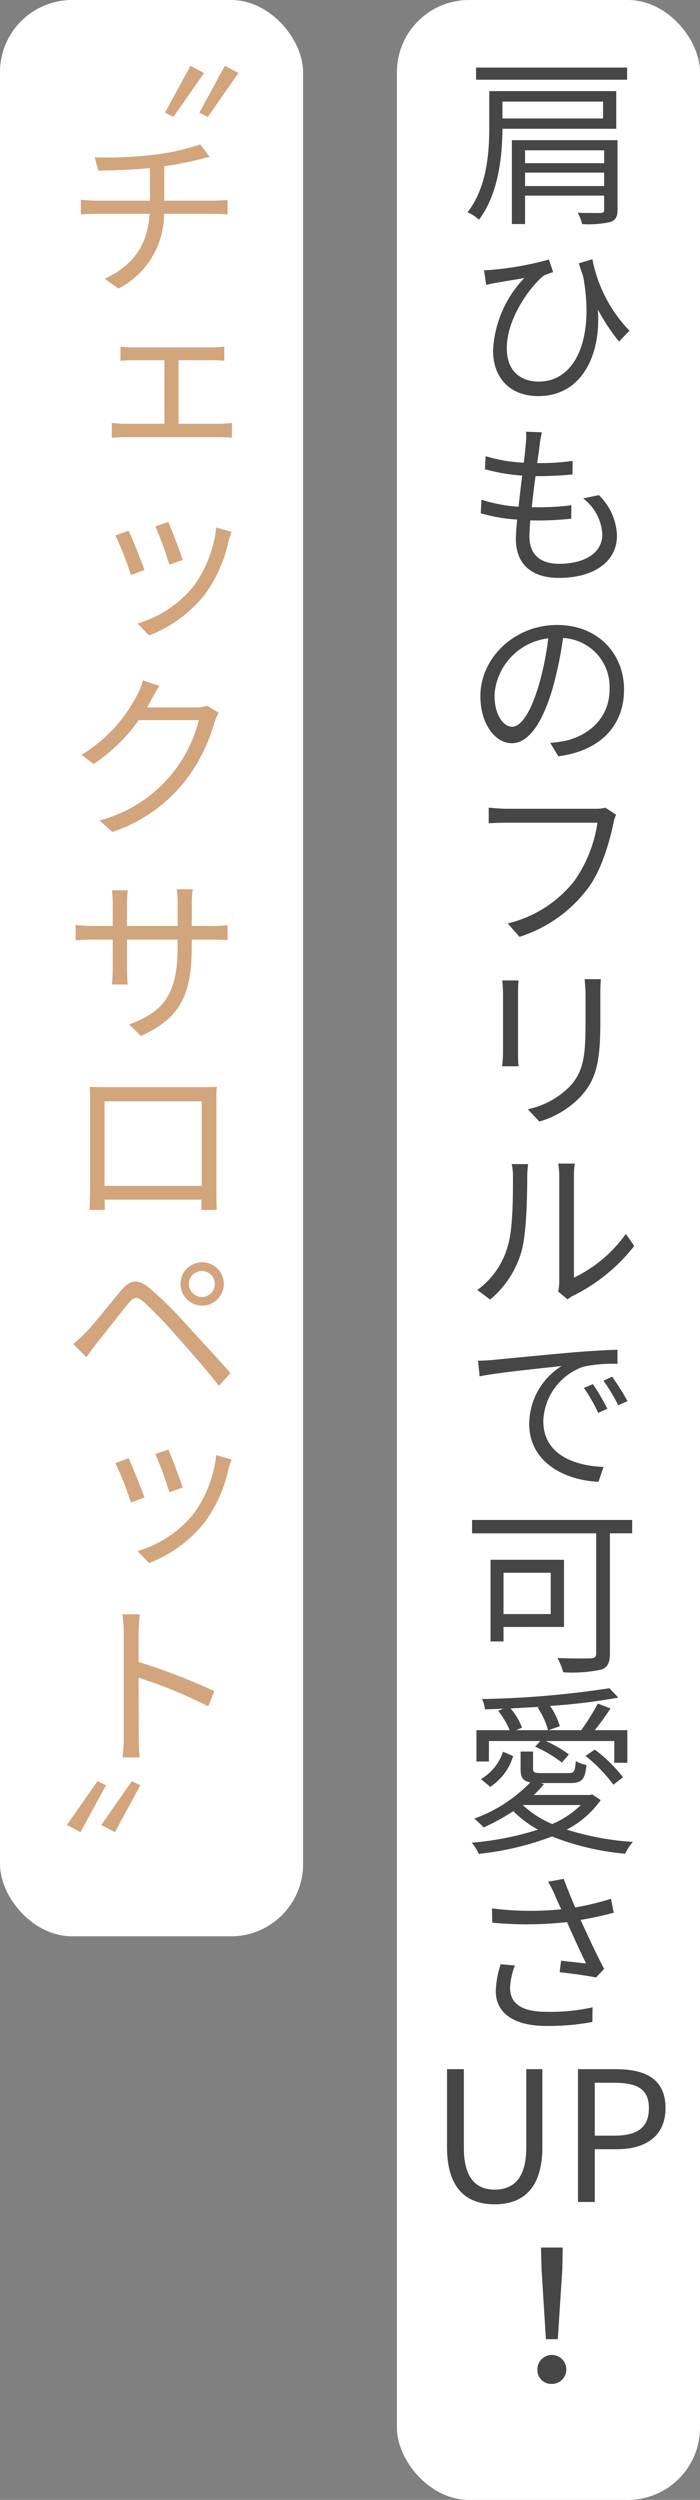
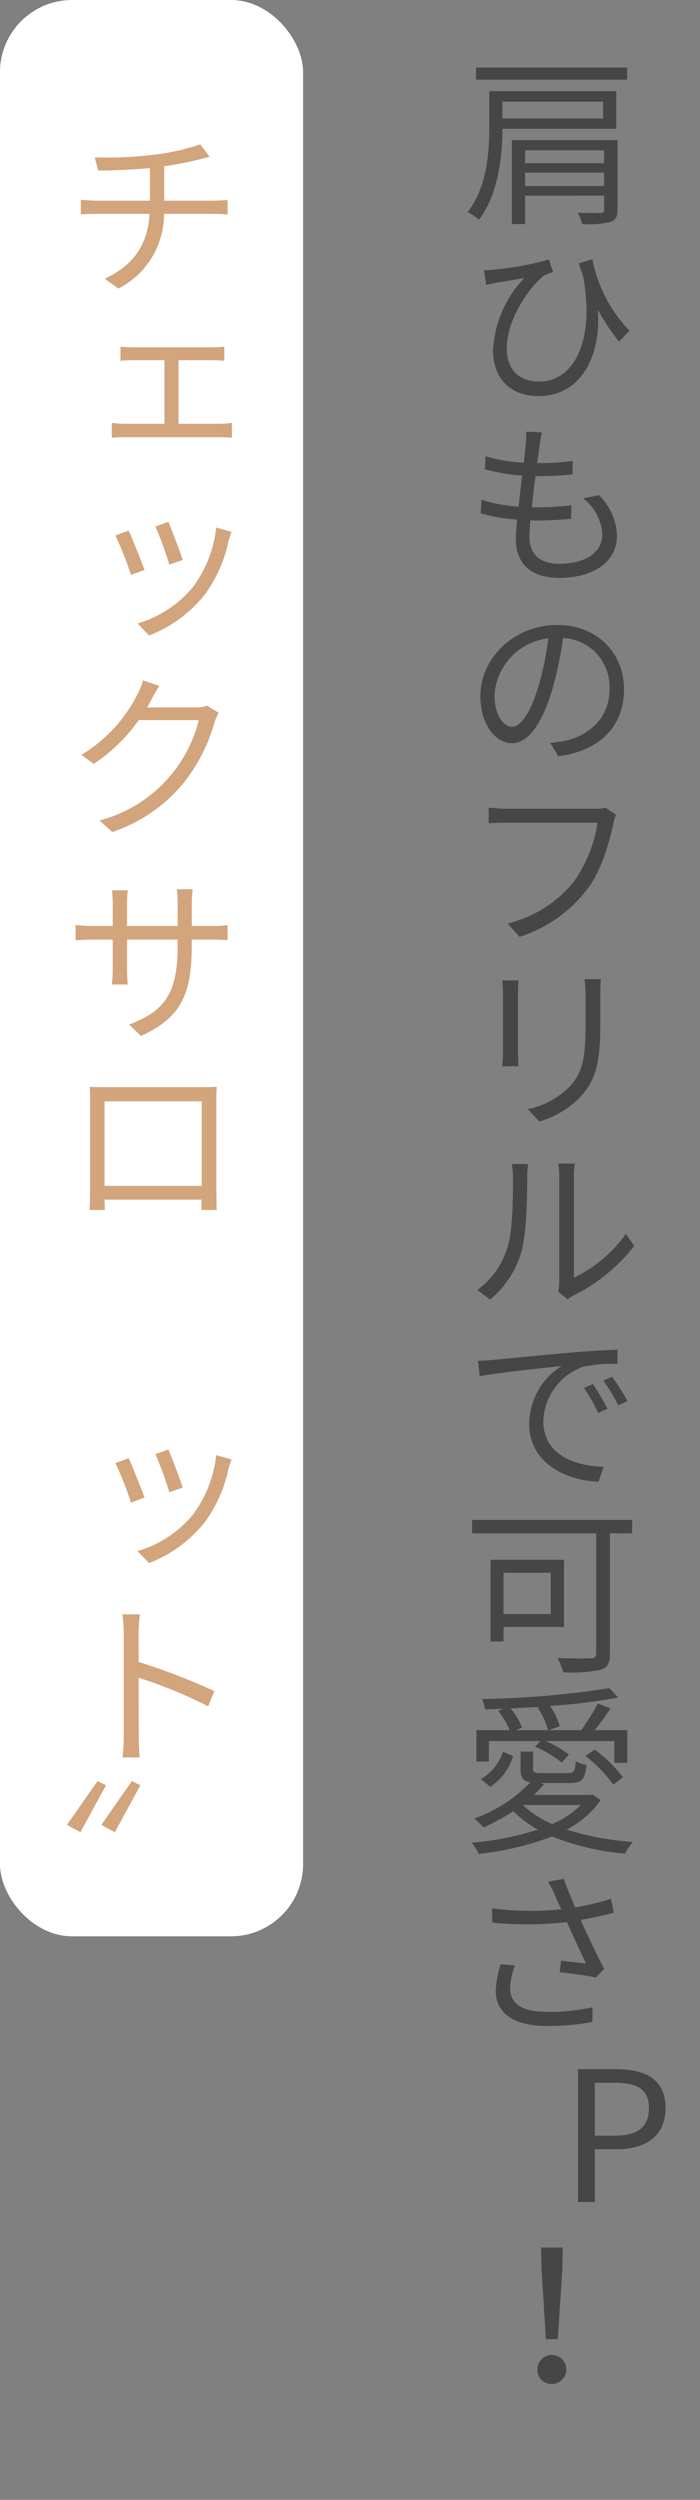
<svg xmlns="http://www.w3.org/2000/svg" width="97" height="346" viewBox="0 0 97 346">
  <rect x="0" y="0" width="97" height="346" fill="#808080" stroke="none" />
  <g id="グループ_5585" data-name="グループ 5585" transform="translate(-1100 -2102)">
-     <rect id="長方形_1128" data-name="長方形 1128" width="42" height="346" rx="10" transform="translate(1155 2102)" fill="#fff" />
    <rect id="長方形_1129" data-name="長方形 1129" width="42" height="268" rx="10" transform="translate(1100 2102)" fill="#fff" />
    <g id="グループ_5584" data-name="グループ 5584">
      <g id="グループ_5583" data-name="グループ 5583">
        <path id="パス_10282" data-name="パス 10282" d="M1169.626,2119.825c-.024,3.735-.526,9-3.258,12.585a5.731,5.731,0,0,0-1.58-1.028c2.708-3.485,3.008-8.3,3.008-11.758v-5.014h17.6v5.215Zm17.274-8.474v1.68h-20.934v-1.68Zm-17.274,4.713v2.332h13.939v-2.332Zm15.945,14.967c0,.978-.251,1.454-1.028,1.705a13.671,13.671,0,0,1-3.886.276,5.662,5.662,0,0,0-.6-1.554c1.454.024,2.783.024,3.159.024.376-.024.5-.125.5-.451v-1.955H1172.76v3.936h-1.83V2121.4h14.641Zm-12.811-8.223v1.78h10.956v-1.78Zm10.956,4.939v-1.855H1172.76v1.855Z" fill="#464646" />
        <path id="パス_10283" data-name="パス 10283" d="M1185.772,2149.276a29.49,29.49,0,0,1-2.933-4.437c.476,6.042-2.056,11.984-8.249,11.984-3.885,0-6.267-2.482-6.267-6.318a15.528,15.528,0,0,1,4.337-10.028c-1.2.226-3.008.5-3.961.677-.426.075-.827.175-1.329.276l-.3-2.031a12.074,12.074,0,0,0,1.3-.075,43.216,43.216,0,0,0,7.7-1.405l.576,1.755a8.373,8.373,0,0,0-1.253.452c-1.53,1.128-5.164,5.641-5.164,10.078,0,3.309,2.08,4.613,4.437,4.613,4.964,0,7.772-5.766,6.142-14.566q-.3-.865-.6-1.8l1.88-.576a19.608,19.608,0,0,0,5.14,9.9Z" fill="#464646" />
        <path id="パス_10284" data-name="パス 10284" d="M1182.989,2170.53a8.186,8.186,0,0,1,2.507,5.616c0,3.635-3.259,5.841-8.048,5.841-3.284,0-5.966-1.479-5.966-5.415,0-.626.075-1.554.175-2.657a22.9,22.9,0,0,1-5.039-.877l.1-1.881a20.952,20.952,0,0,0,5.14.977c.15-1.4.326-2.907.5-4.311a25.89,25.89,0,0,1-5.164-.878l.1-1.805a21.537,21.537,0,0,0,5.29.9c.125-1.027.226-1.93.276-2.632a7.291,7.291,0,0,0,.025-1.654l2.206.075c-.151.677-.226,1.153-.3,1.68-.075.652-.2,1.554-.351,2.582a31.813,31.813,0,0,0,4.914-.3l-.025,1.88a48.591,48.591,0,0,1-4.964.226h-.151c-.2,1.4-.376,2.934-.526,4.311h.451a38.134,38.134,0,0,0,5.039-.275l-.025,1.856a42.946,42.946,0,0,1-4.738.251c-.3,0-.6,0-.928-.026-.075.928-.125,1.705-.125,2.256,0,2.307,1.329,3.761,4.086,3.761,3.686,0,6.017-1.555,6.017-4.086a6.738,6.738,0,0,0-2.657-4.964Z" fill="#464646" />
        <path id="パス_10285" data-name="パス 10285" d="M1176.245,2204.821a18.726,18.726,0,0,0,2.056-.277c3.109-.7,6.167-3.007,6.167-7.169a6.774,6.774,0,0,0-6.443-7.07,52.534,52.534,0,0,1-1.454,6.994c-1.479,4.99-3.409,7.572-5.666,7.572-2.156,0-4.337-2.507-4.337-6.519,0-5.265,4.688-9.852,10.63-9.852,5.691,0,9.276,4.011,9.276,8.924,0,5.065-3.334,8.5-9.1,9.251Zm-1.6-7.923a41.506,41.506,0,0,0,1.328-6.543,8.44,8.44,0,0,0-7.446,7.822c0,3.083,1.4,4.412,2.432,4.412C1172.059,2202.589,1173.412,2200.985,1174.641,2196.9Z" fill="#464646" />
        <path id="パス_10286" data-name="パス 10286" d="M1185.371,2214.768a5.031,5.031,0,0,0-.376,1.228c-.552,2.583-1.68,6.619-3.661,9.126a18.99,18.99,0,0,1-9.351,6.543l-1.629-1.855a16.7,16.7,0,0,0,9.2-5.842,18.684,18.684,0,0,0,3.235-8.1h-12.611c-.978,0-1.83.049-2.457.075v-2.156c.677.05,1.655.15,2.482.15h12.385a4.72,4.72,0,0,0,1.3-.15Z" fill="#464646" />
        <path id="パス_10287" data-name="パス 10287" d="M1171.858,2237.7c-.05.476-.075,1.2-.075,1.78v8.224c0,.626.025,1.454.075,1.879h-2.281a16.1,16.1,0,0,0,.125-1.879v-8.224c0-.426-.05-1.3-.1-1.78Zm11.407-.175c-.05.6-.076,1.3-.076,2.131v3.986c0,5.916-.8,7.872-2.582,9.978a12.856,12.856,0,0,1-5.866,3.61l-1.6-1.705a11.541,11.541,0,0,0,5.942-3.284c1.755-2.031,2.056-4.036,2.056-8.7v-3.885c0-.827-.075-1.53-.126-2.131Z" fill="#464646" />
        <path id="パス_10288" data-name="パス 10288" d="M1166.142,2280.541a11.105,11.105,0,0,0,4.187-5.967c.752-2.257.752-6.92.752-9.677a7.519,7.519,0,0,0-.176-1.78h2.282a12.688,12.688,0,0,0-.126,1.78c0,2.732-.1,7.771-.777,10.228a13.465,13.465,0,0,1-4.362,6.744Zm11.206.225a7.757,7.757,0,0,0,.151-1.379v-14.541c0-.928-.126-1.6-.126-1.8h2.282a10.168,10.168,0,0,0-.126,1.83v13.963a18.852,18.852,0,0,0,7.2-6.066l1.153,1.68a24.614,24.614,0,0,1-8.374,6.843,3.842,3.842,0,0,0-.852.552Z" fill="#464646" />
        <path id="パス_10289" data-name="パス 10289" d="M1168.423,2290.211c1.58-.15,6.167-.6,10.6-1,2.658-.225,4.913-.35,6.543-.4v1.955a19.63,19.63,0,0,0-4.738.4,8.27,8.27,0,0,0-5.541,7.5c0,4.738,4.413,6.216,8.349,6.367l-.7,2.055c-4.488-.174-9.6-2.582-9.6-8a9.5,9.5,0,0,1,4.488-8.022c-2.106.251-8.725.878-11.357,1.429l-.226-2.156C1167.195,2290.312,1167.922,2290.262,1168.423,2290.211Zm15.744,6.77-1.278.576a21.4,21.4,0,0,0-1.981-3.46l1.254-.526A32.386,32.386,0,0,1,1184.167,2296.981Zm2.783-1.054-1.279.577a24.586,24.586,0,0,0-2.055-3.409l1.2-.552A31.6,31.6,0,0,1,1186.95,2295.927Z" fill="#464646" />
        <path id="パス_10290" data-name="パス 10290" d="M1187.6,2314.223h-3.083v16.6c0,1.353-.327,2.006-1.279,2.281a19.368,19.368,0,0,1-5.19.351,9.368,9.368,0,0,0-.8-1.981c2.005.1,4.062.075,4.638.051.552-.025.727-.2.727-.728v-16.571h-17.2v-1.855H1187.6Zm-17.825,12.961v2.006h-1.8v-11.307h10.178v9.3Zm0-7.5v5.716h6.543v-5.716Z" fill="#464646" />
        <path id="パス_10291" data-name="パス 10291" d="M1183.24,2351.146a13.164,13.164,0,0,1-4.714,4.086,39.541,39.541,0,0,0,9.176,1.705,7.076,7.076,0,0,0-1.078,1.63,36.127,36.127,0,0,1-10.128-2.382,40.934,40.934,0,0,1-10.154,2.406,6.441,6.441,0,0,0-.977-1.553,40.77,40.77,0,0,0,9.176-1.806,14.77,14.77,0,0,1-3.41-2.557,28.936,28.936,0,0,1-4.111,2.256,15.526,15.526,0,0,0-1.3-1.228,20.337,20.337,0,0,0,7.771-5.014c-1.052-.176-1.353-.7-1.353-1.856v-2.406h1.729v2.382c0,.5.176.6,1.229.6h3.66c.777,0,.928-.176,1.028-1.656a4.511,4.511,0,0,0,1.479.528c-.176,2.03-.652,2.507-2.281,2.507h-4.061l.451.15a13.35,13.35,0,0,1-1.4,1.5h7.8l.3-.075Zm-15.494-5.34h-1.729v-4.337h4.612a11.611,11.611,0,0,0-1.6-2.682l.727-.3c-.877.05-1.73.075-2.557.1a5.235,5.235,0,0,0-.4-1.428,129.859,129.859,0,0,0,17.649-1.5l1.228,1.3a81.85,81.85,0,0,1-9.451,1.152,10.18,10.18,0,0,1,1.354,2.808l-1.554.552h4.512a32.156,32.156,0,0,0,2.307-3.685l1.755.676c-.677,1.028-1.454,2.106-2.181,3.009h4.512v4.512h-1.805v-3.008h-9.5a16.143,16.143,0,0,1,3.209,1.856l-.977,1.128a16.878,16.878,0,0,0-3.711-2.207l.727-.777h-7.12Zm-1.1,2.432a6.9,6.9,0,0,0,3.059-3.786l1.4.6a7.638,7.638,0,0,1-3.183,4.262Zm8.148-10-4.036.225a8.828,8.828,0,0,1,1.579,2.658l-.827.351h4.437a10.5,10.5,0,0,0-1.454-3.134Zm-2.356,13.588a13.677,13.677,0,0,0,4.086,2.633,12.741,12.741,0,0,0,3.961-2.633Zm9.978-7.672a19.663,19.663,0,0,1,3.91,3.836l-1.328,1.028a21.074,21.074,0,0,0-3.861-3.986Z" fill="#464646" />
        <path id="パス_10292" data-name="パス 10292" d="M1185.045,2366.734c-1.5.4-3.084.752-4.588,1,.877,1.93,2.181,4.738,3.259,6.768l-1.128,1.2c-1.053-.225-3.46-.576-5.039-.726l.2-1.6c.927.1,2.632.3,3.459.376-.727-1.5-1.905-4.01-2.632-5.715a50.661,50.661,0,0,1-10.354.075l-.051-1.981a41.415,41.415,0,0,0,9.6.125c-.275-.576-.526-1.128-.8-1.755a14.239,14.239,0,0,0-1.028-2.055l2.181-.4c.577,1.6,1.053,2.683,1.58,3.961a39.485,39.485,0,0,0,4.964-1.2Zm-13.689,7.3a9.806,9.806,0,0,0-.676,3.058c0,2.107,1.428,3.36,5.064,3.36a26.986,26.986,0,0,0,6.367-.626l-.025,2.03a33.022,33.022,0,0,1-6.367.552c-4.513,0-7.02-1.78-7.02-4.839a13.572,13.572,0,0,1,.677-3.71Z" fill="#464646" />
-         <path id="パス_10293" data-name="パス 10293" d="M1161.944,2399.168v-10.779h2.331v10.855c0,4.437,1.881,5.816,4.262,5.816,2.457,0,4.388-1.379,4.388-5.816v-10.855h2.231v10.779c0,5.917-2.858,7.923-6.619,7.923C1164.8,2407.091,1161.944,2405.085,1161.944,2399.168Z" fill="#464646" />
        <path id="パス_10294" data-name="パス 10294" d="M1180.09,2388.389h5.24c4.137,0,6.894,1.378,6.894,5.39,0,3.886-2.757,5.69-6.769,5.69h-3.033v7.3h-2.332Zm5.064,9.2c3.235,0,4.764-1.177,4.764-3.81,0-2.657-1.63-3.51-4.864-3.51h-2.632v7.32Z" fill="#464646" />
        <path id="パス_10295" data-name="パス 10295" d="M1174.465,2429.973a2.006,2.006,0,1,1,2.006,1.981A1.923,1.923,0,0,1,1174.465,2429.973Zm.577-13.938-.075-2.959h3.008l-.05,2.959-.627,9.726h-1.654Z" fill="#464646" />
-         <path id="パス_10296" data-name="パス 10296" d="M1124.04,2118.174l-1.179-.577,3.535-6.493,1.88,1Zm4.763,0-1.178-.577,3.535-6.493,1.88,1Z" fill="#d2a57d" />
        <path id="パス_10297" data-name="パス 10297" d="M1129.58,2129.775c.526,0,1.429-.05,1.956-.1v2.006c-.552-.051-1.3-.076-1.931-.076h-6.869a11.628,11.628,0,0,1-6.318,10.33l-1.905-1.354c3.861-1.806,5.942-4.563,6.217-8.976h-7.32c-.8,0-1.6.025-2.206.076v-2.031c.551.05,1.4.125,2.156.125h7.42v-4.512c-2.507.251-5.264.326-7.17.351l-.476-1.83a55.215,55.215,0,0,0,8.273-.376,31.349,31.349,0,0,0,6.343-1.429l1.3,1.729c-.552.125-1.028.251-1.4.352a46.149,46.149,0,0,1-4.888.952v4.763Z" fill="#d2a57d" />
        <path id="パス_10298" data-name="パス 10298" d="M1130.482,2160.656a15.157,15.157,0,0,0,1.655-.126v2.056c-.476-.05-1.253-.075-1.655-.075h-13.236c-.527,0-1.154.025-1.755.075v-2.056a14.49,14.49,0,0,0,1.755.126h5.54v-8.8H1118.4c-.377,0-1.2.025-1.705.075v-1.955a14.381,14.381,0,0,0,1.705.1h10.955a12.176,12.176,0,0,0,1.73-.1v1.955c-.526-.05-1.178-.075-1.73-.075h-4.612v8.8Z" fill="#d2a57d" />
        <path id="パス_10299" data-name="パス 10299" d="M1120.028,2180.881l-1.88.7a46.069,46.069,0,0,0-2.156-5.464l1.83-.678C1118.324,2176.5,1119.552,2179.578,1120.028,2180.881Zm12.059-5.264c-.175.476-.3.878-.4,1.2a19.313,19.313,0,0,1-3.309,7.472,18.18,18.18,0,0,1-7.722,5.665l-1.6-1.655a15.722,15.722,0,0,0,7.671-5.039,16.785,16.785,0,0,0,3.234-8.248Zm-6.769,3.885-1.855.653a48.839,48.839,0,0,0-1.93-5.29l1.8-.627C1123.764,2175.241,1124.992,2178.45,1125.318,2179.5Z" fill="#d2a57d" />
        <path id="パス_10300" data-name="パス 10300" d="M1130.307,2200.656a7.672,7.672,0,0,0-.577,1.3,23.871,23.871,0,0,1-4.362,8.5,21.678,21.678,0,0,1-9.8,6.7l-1.78-1.6a19.149,19.149,0,0,0,13.763-13.889h-8.323a23.679,23.679,0,0,1-6.243,6.067l-1.7-1.254a20.692,20.692,0,0,0,7.746-8.347,8.382,8.382,0,0,0,.778-1.957l2.256.752c-.4.653-.852,1.48-1.1,1.931-.176.351-.376.7-.577,1.053h6.694a4.157,4.157,0,0,0,1.6-.25Z" fill="#d2a57d" />
        <path id="パス_10302" data-name="パス 10302" d="M1129.279,2252.165a13.545,13.545,0,0,0,2.257-.125v2.081c-.251-.026-1.154-.076-2.232-.076h-2.732v.853c0,6.568-1.4,9.952-7.045,12.484l-1.63-1.579c4.463-1.705,6.719-3.81,6.719-10.73v-1.028H1117.6v3.987c0,.926.075,2.005.1,2.23h-2.206a17.279,17.279,0,0,0,.125-2.23v-3.987h-2.658c-1.052,0-2.206.076-2.481.1v-2.131a19.115,19.115,0,0,0,2.481.151h2.658v-3.159c0-.8-.075-1.529-.1-1.78h2.181a16.919,16.919,0,0,0-.1,1.78v3.159h7.019v-3.059a13.556,13.556,0,0,0-.125-2.03h2.206a18.4,18.4,0,0,0-.125,2.03v3.059Z" transform="translate(0 -22)" fill="#d2a57d" />
        <path id="パス_10303" data-name="パス 10303" d="M1129.981,2288.486c0,.8.025,2.708.05,2.983H1127.9c0-.176.025-.752.025-1.428h-13.437c.025.626.025,1.228.05,1.428h-2.131c.025-.326.075-2.1.075-2.983v-12.159c0-.552,0-1.3-.05-1.906.953.05,1.63.05,2.206.05h13.212c.552,0,1.429,0,2.181-.05-.05.627-.05,1.3-.05,1.906Zm-15.493-12.059v11.708h13.463v-11.708Z" transform="translate(0 -22)" fill="#d2a57d" />
-         <path id="パス_10304" data-name="パス 10304" d="M1111.906,2308.386c1.178-1.178,3.309-3.936,4.863-5.766,1.3-1.53,2.307-1.705,4.086-.226a57.231,57.231,0,0,1,5.115,5.089c1.63,1.78,4.162,4.488,5.967,6.568l-1.6,1.756c-1.729-2.207-3.961-4.738-5.565-6.544a65.9,65.9,0,0,0-4.789-5.013c-1.028-.853-1.378-.828-2.231.2-1.178,1.428-3.259,4.136-4.387,5.49-.477.652-1.028,1.4-1.4,1.905l-1.805-1.83A20.66,20.66,0,0,0,1111.906,2308.386Zm16.094-9.678a3,3,0,1,1-2.982,3.009A3,3,0,0,1,1128,2298.708Zm0,4.814a1.8,1.8,0,1,0-1.83-1.8A1.835,1.835,0,0,0,1128,2303.522Z" transform="translate(0 -22)" fill="#d2a57d" />
        <path id="パス_10305" data-name="パス 10305" d="M1120.028,2331.268l-1.88.7a46.087,46.087,0,0,0-2.156-5.465l1.83-.677C1118.324,2326.881,1119.552,2329.964,1120.028,2331.268Zm12.059-5.265c-.175.477-.3.878-.4,1.2a19.3,19.3,0,0,1-3.309,7.471,18.172,18.172,0,0,1-7.722,5.665l-1.6-1.654a15.728,15.728,0,0,0,7.671-5.039,16.789,16.789,0,0,0,3.234-8.248Zm-6.769,3.886-1.855.653a48.95,48.95,0,0,0-1.93-5.291l1.8-.626C1123.764,2325.627,1124.992,2328.836,1125.318,2329.889Z" transform="translate(0 -22)" fill="#d2a57d" />
        <path id="パス_10306" data-name="パス 10306" d="M1128.853,2360.169a64.6,64.6,0,0,0-9.652-3.961l.025,8.124c0,.776.05,2.1.126,2.907h-2.382a21.38,21.38,0,0,0,.176-2.907v-14.341a15.277,15.277,0,0,0-.2-2.557h2.431c-.075.752-.175,1.83-.175,2.557v4.036a85.937,85.937,0,0,1,10.505,4.037Z" transform="translate(0 -22)" fill="#d2a57d" />
        <path id="パス_10307" data-name="パス 10307" d="M1113.51,2370.518l1.178.576-3.535,6.493-1.88-1Zm4.763,0,1.179.576-3.535,6.493-1.88-1Z" transform="translate(0 -22)" fill="#d2a57d" />
      </g>
    </g>
  </g>
</svg>